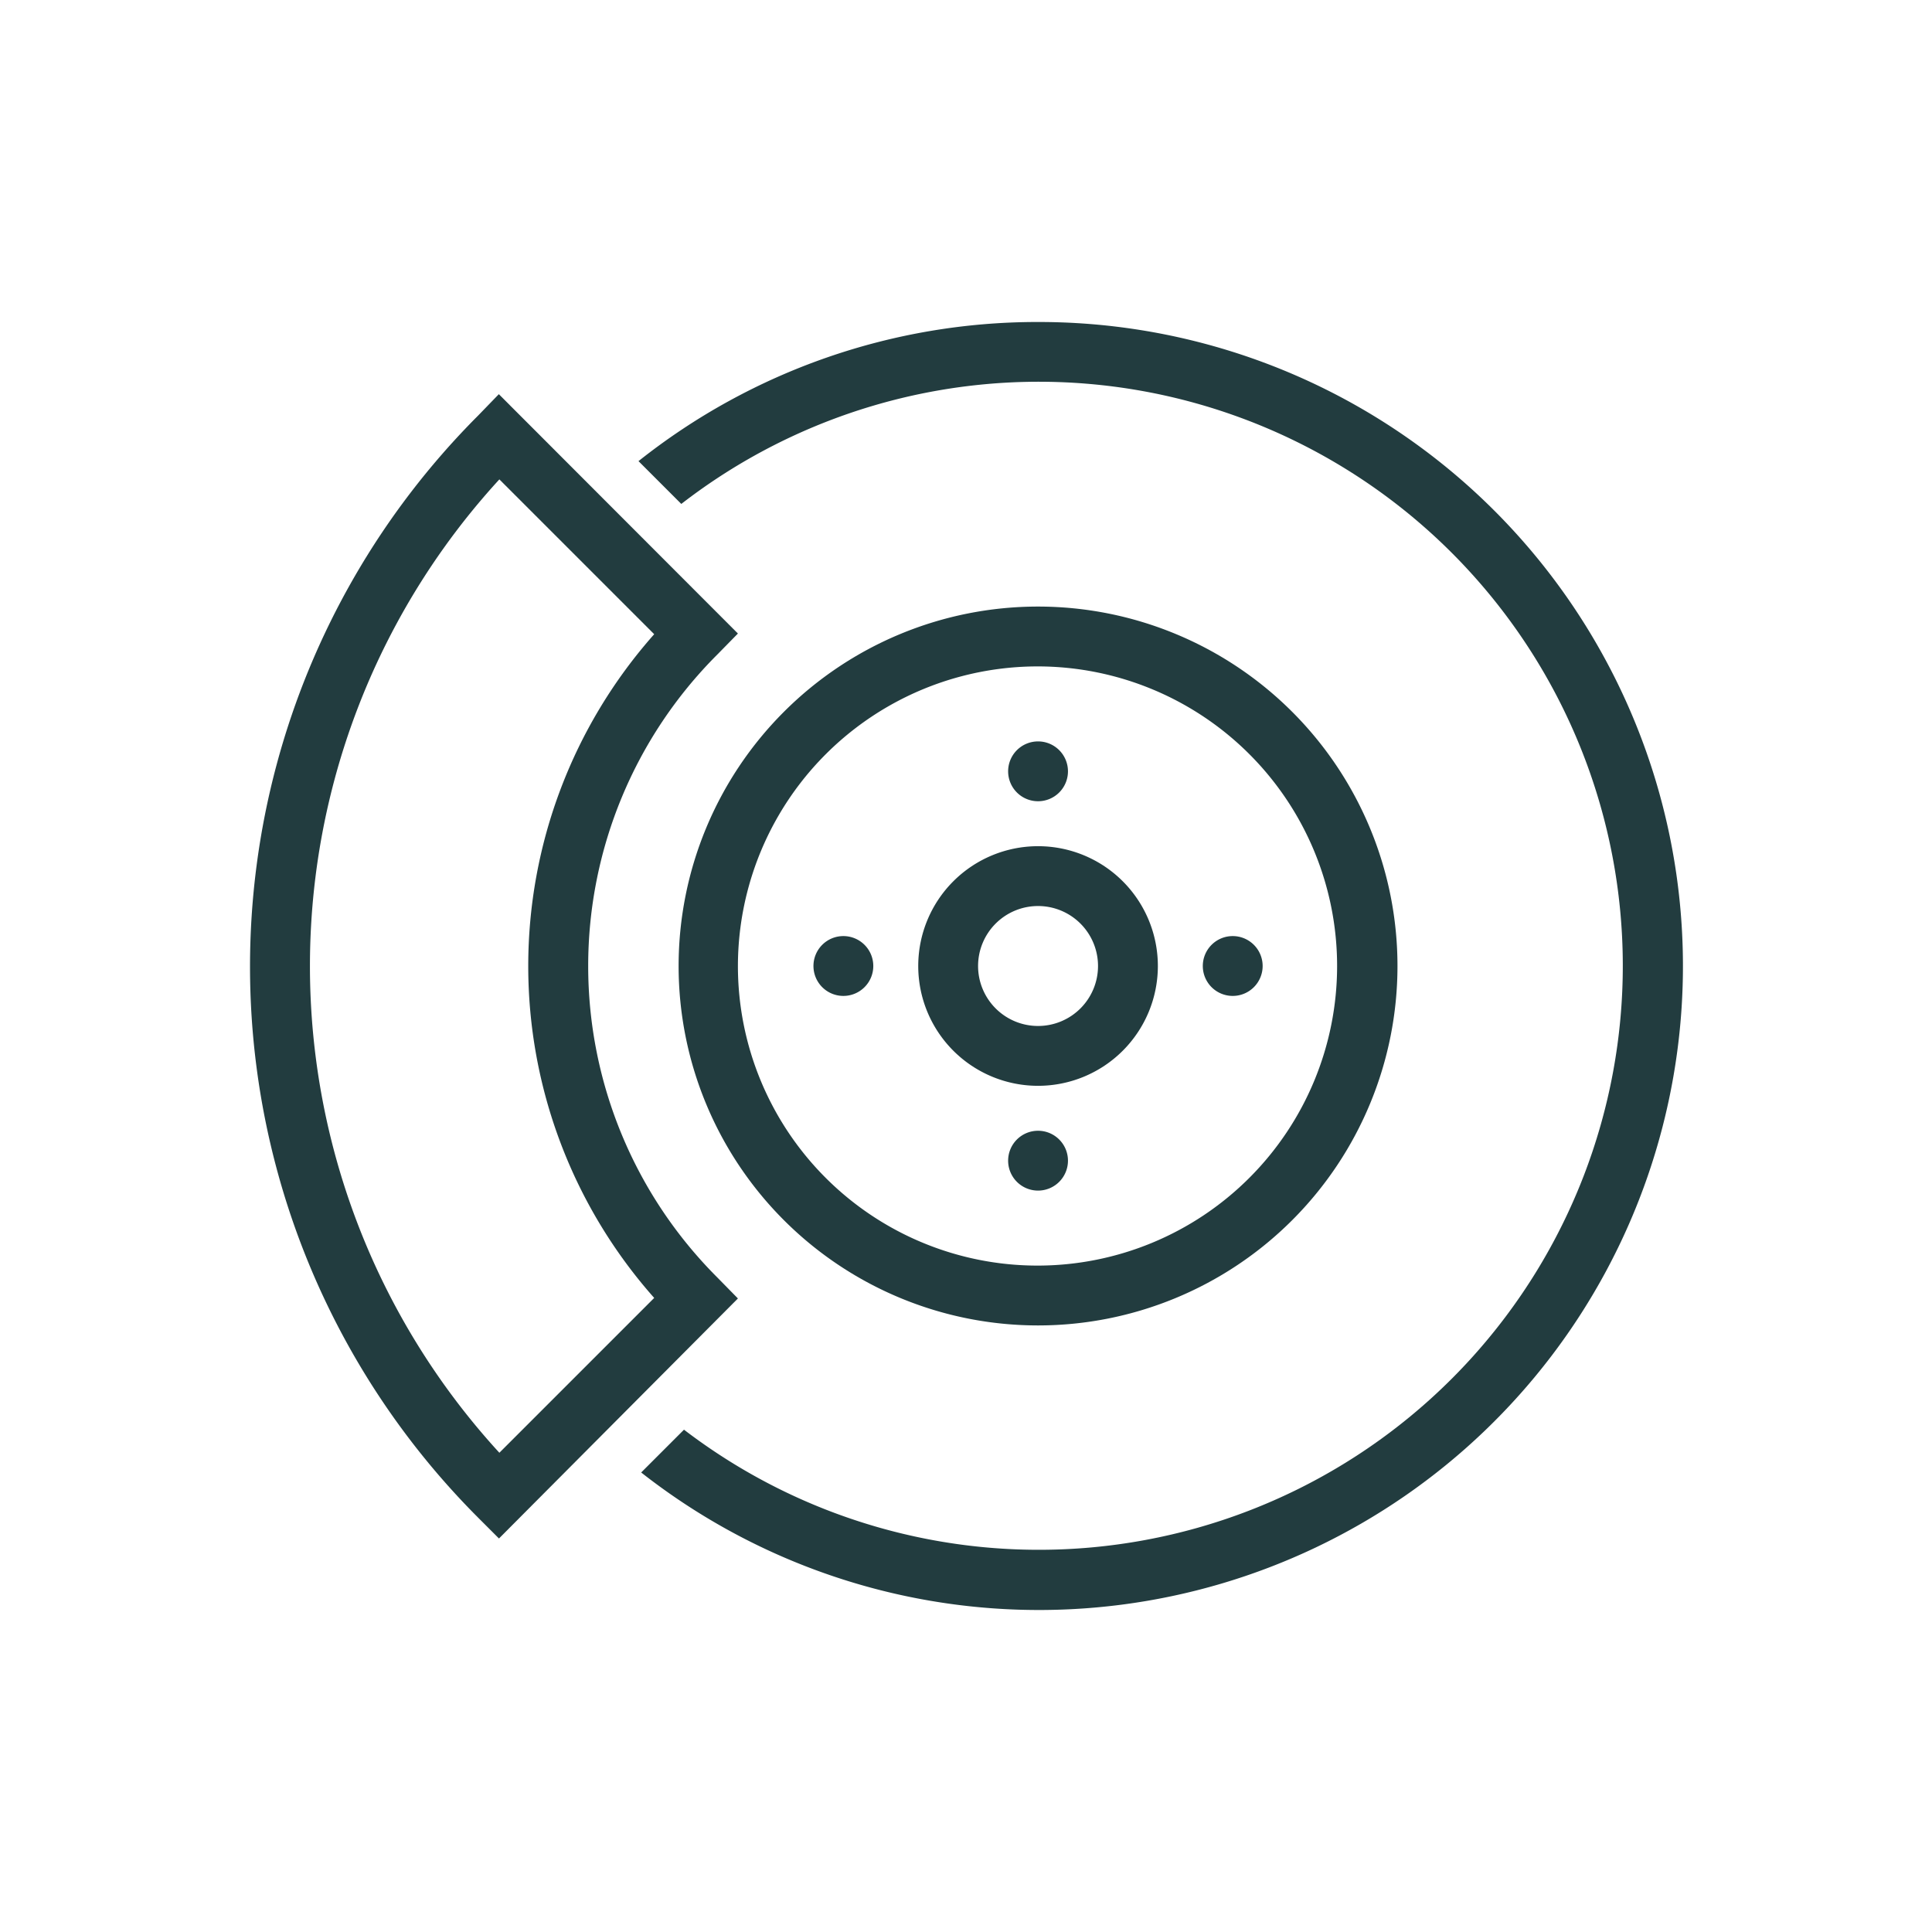
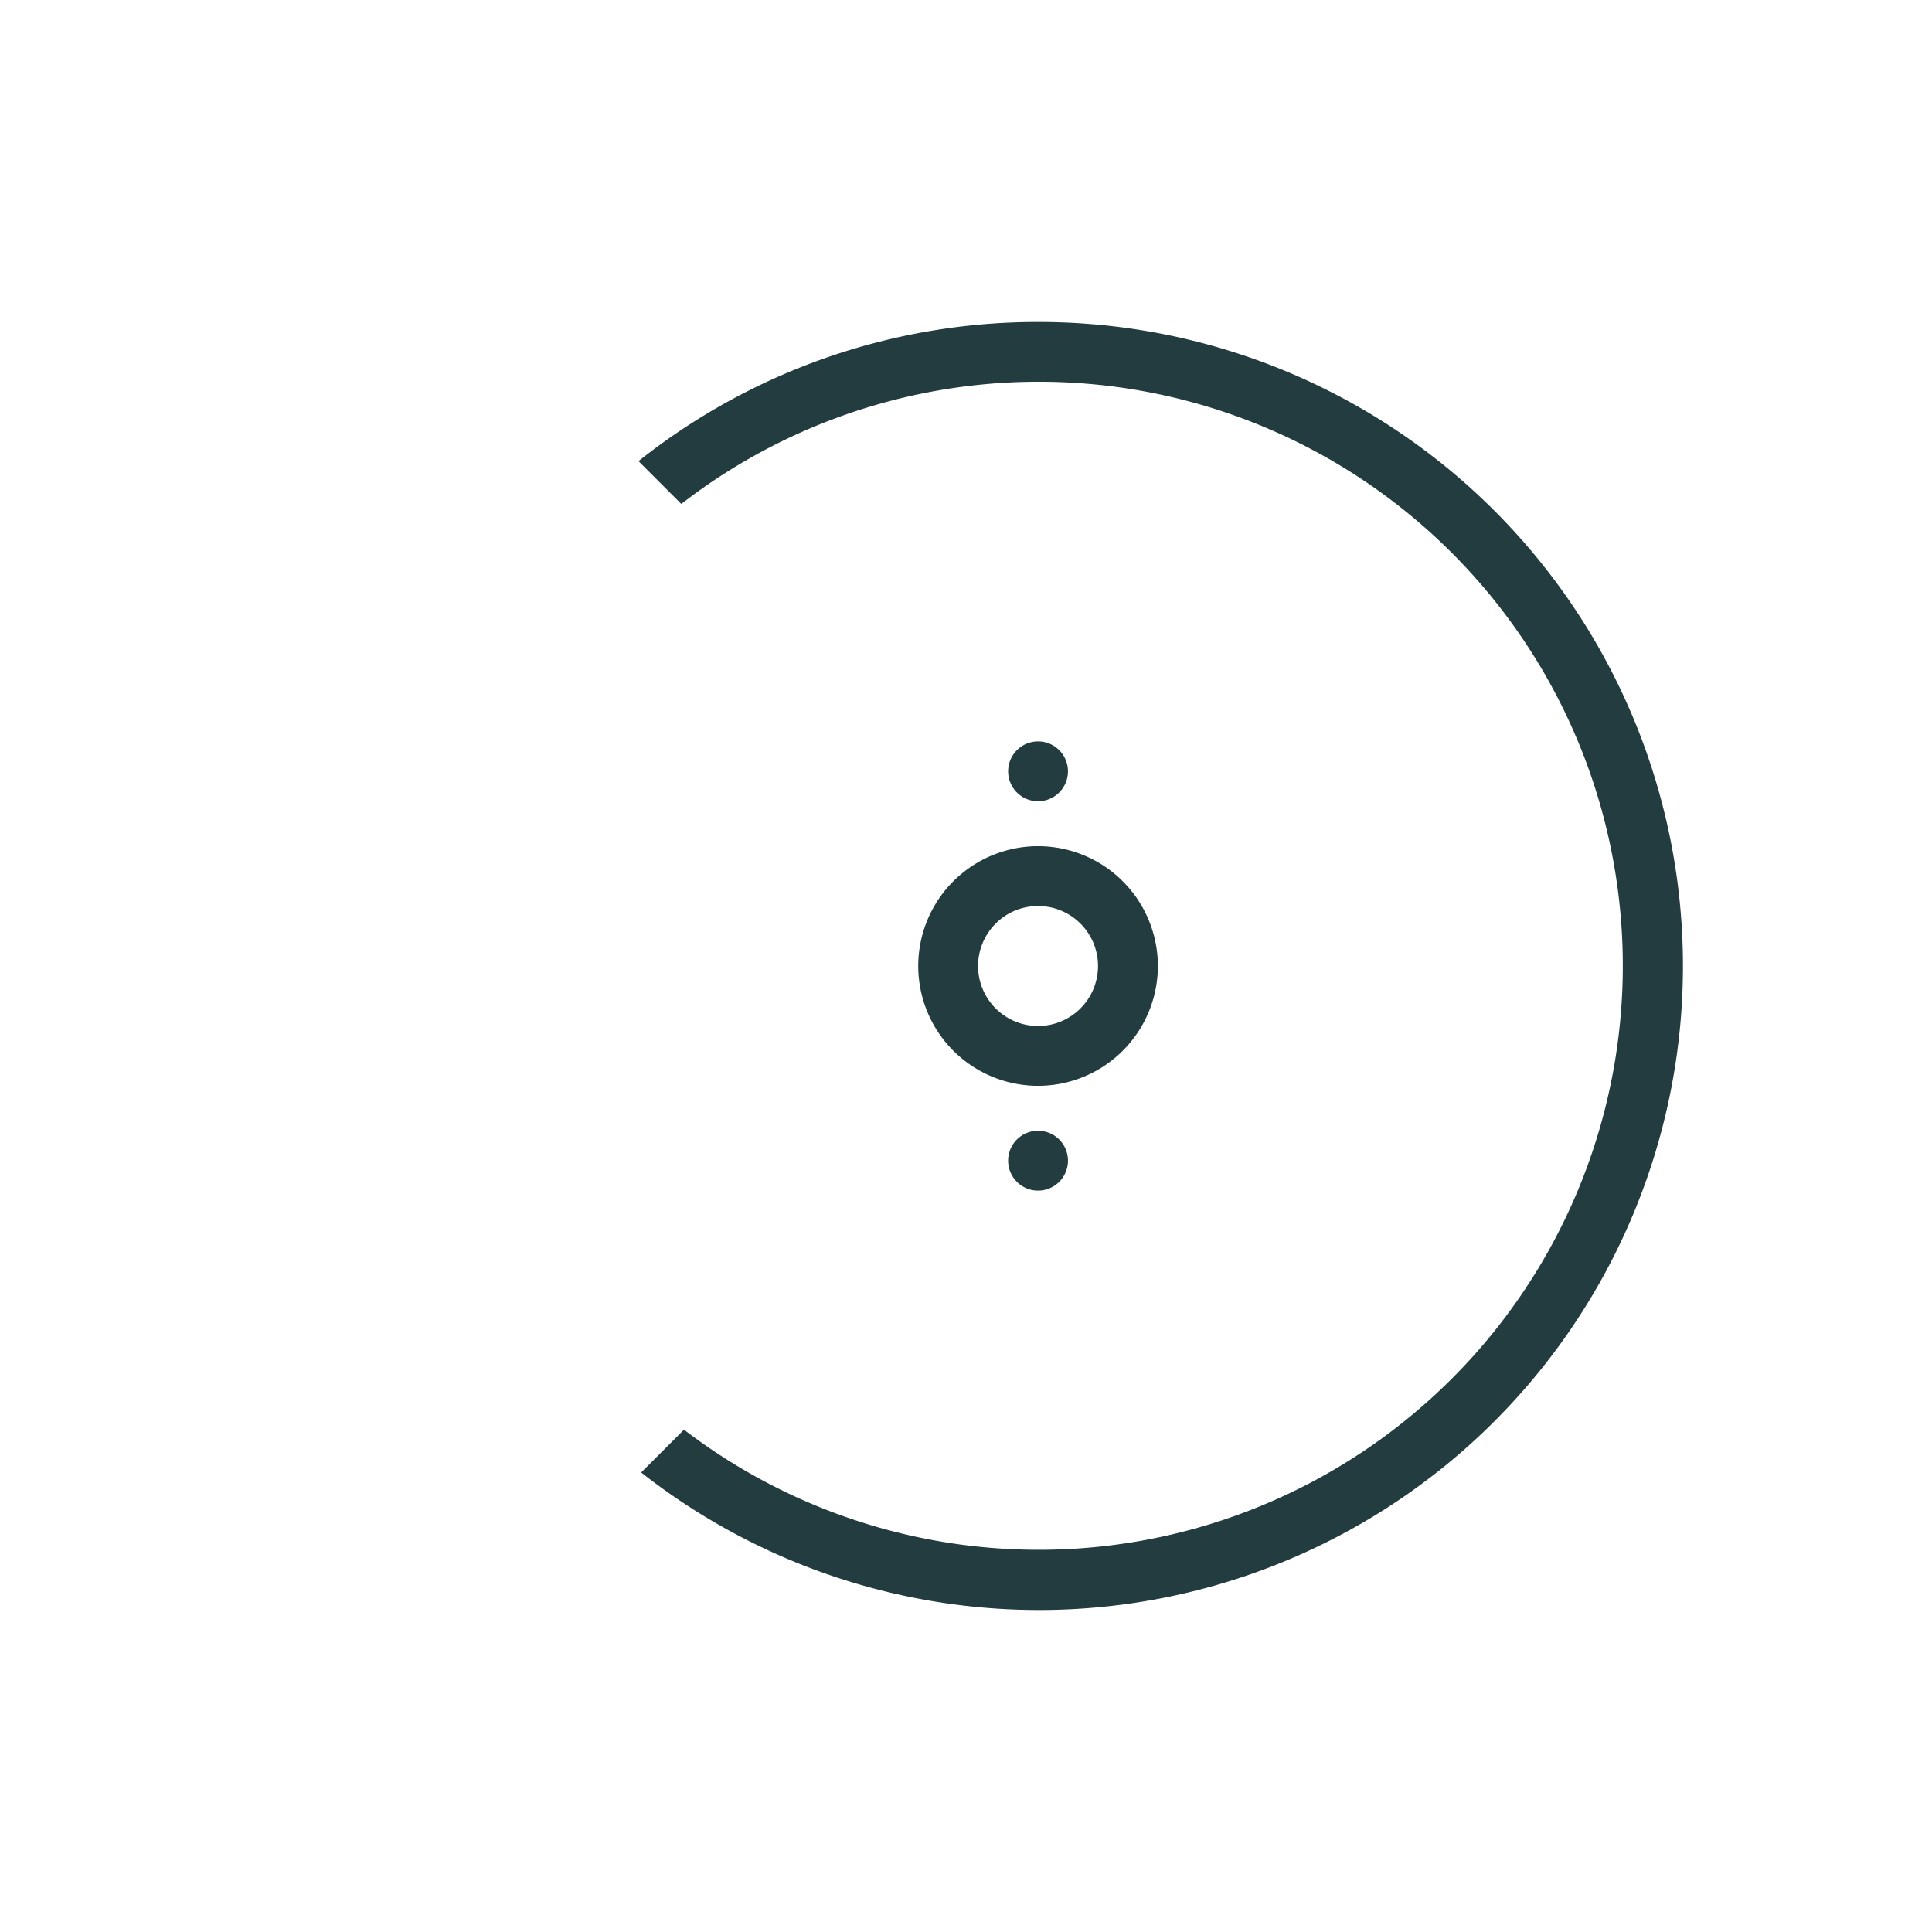
<svg xmlns="http://www.w3.org/2000/svg" id="Layer_1" data-name="Layer 1" viewBox="0 0 144 144">
  <defs>
    <style>.cls-1{fill:#223c3f;}</style>
  </defs>
  <title>brakes</title>
-   <path class="cls-1" d="M37.22,108.28a53.66,53.66,0,0,1,0-72.55L48.76,47.27a37.28,37.28,0,0,0,0,49.47ZM53.45,95.2a32.81,32.81,0,0,1,0-46.4L55,47.22,37.18,29.38,35.61,31a58.11,58.11,0,0,0,0,82.09l1.58,1.58L55,96.78Z" />
-   <path class="cls-1" d="M77.37,49.67A22.33,22.33,0,1,1,55,72,22.35,22.35,0,0,1,77.37,49.67m0,49.12A26.79,26.79,0,1,0,50.58,72,26.79,26.79,0,0,0,77.37,98.79" />
  <path class="cls-1" d="M77.37,67.53A4.47,4.47,0,1,1,72.9,72a4.47,4.47,0,0,1,4.47-4.47m0,13.4A8.93,8.93,0,1,0,68.44,72a8.93,8.93,0,0,0,8.93,8.93" />
  <path class="cls-1" d="M77.37,59.72a2.23,2.23,0,1,0-2.23-2.23,2.23,2.23,0,0,0,2.23,2.23" />
  <path class="cls-1" d="M77.37,84.28a2.23,2.23,0,1,0,2.23,2.23,2.23,2.23,0,0,0-2.23-2.23" />
-   <path class="cls-1" d="M91.88,74.23A2.23,2.23,0,1,0,89.65,72a2.23,2.23,0,0,0,2.23,2.23" />
-   <path class="cls-1" d="M62.86,74.23A2.23,2.23,0,1,0,60.63,72a2.23,2.23,0,0,0,2.23,2.23" />
  <path class="cls-1" d="M77.37,24A47.78,47.78,0,0,0,47.59,34.37l3.19,3.19a43.53,43.53,0,1,1,.2,69l-3.19,3.19A48,48,0,1,0,77.37,24" />
</svg>